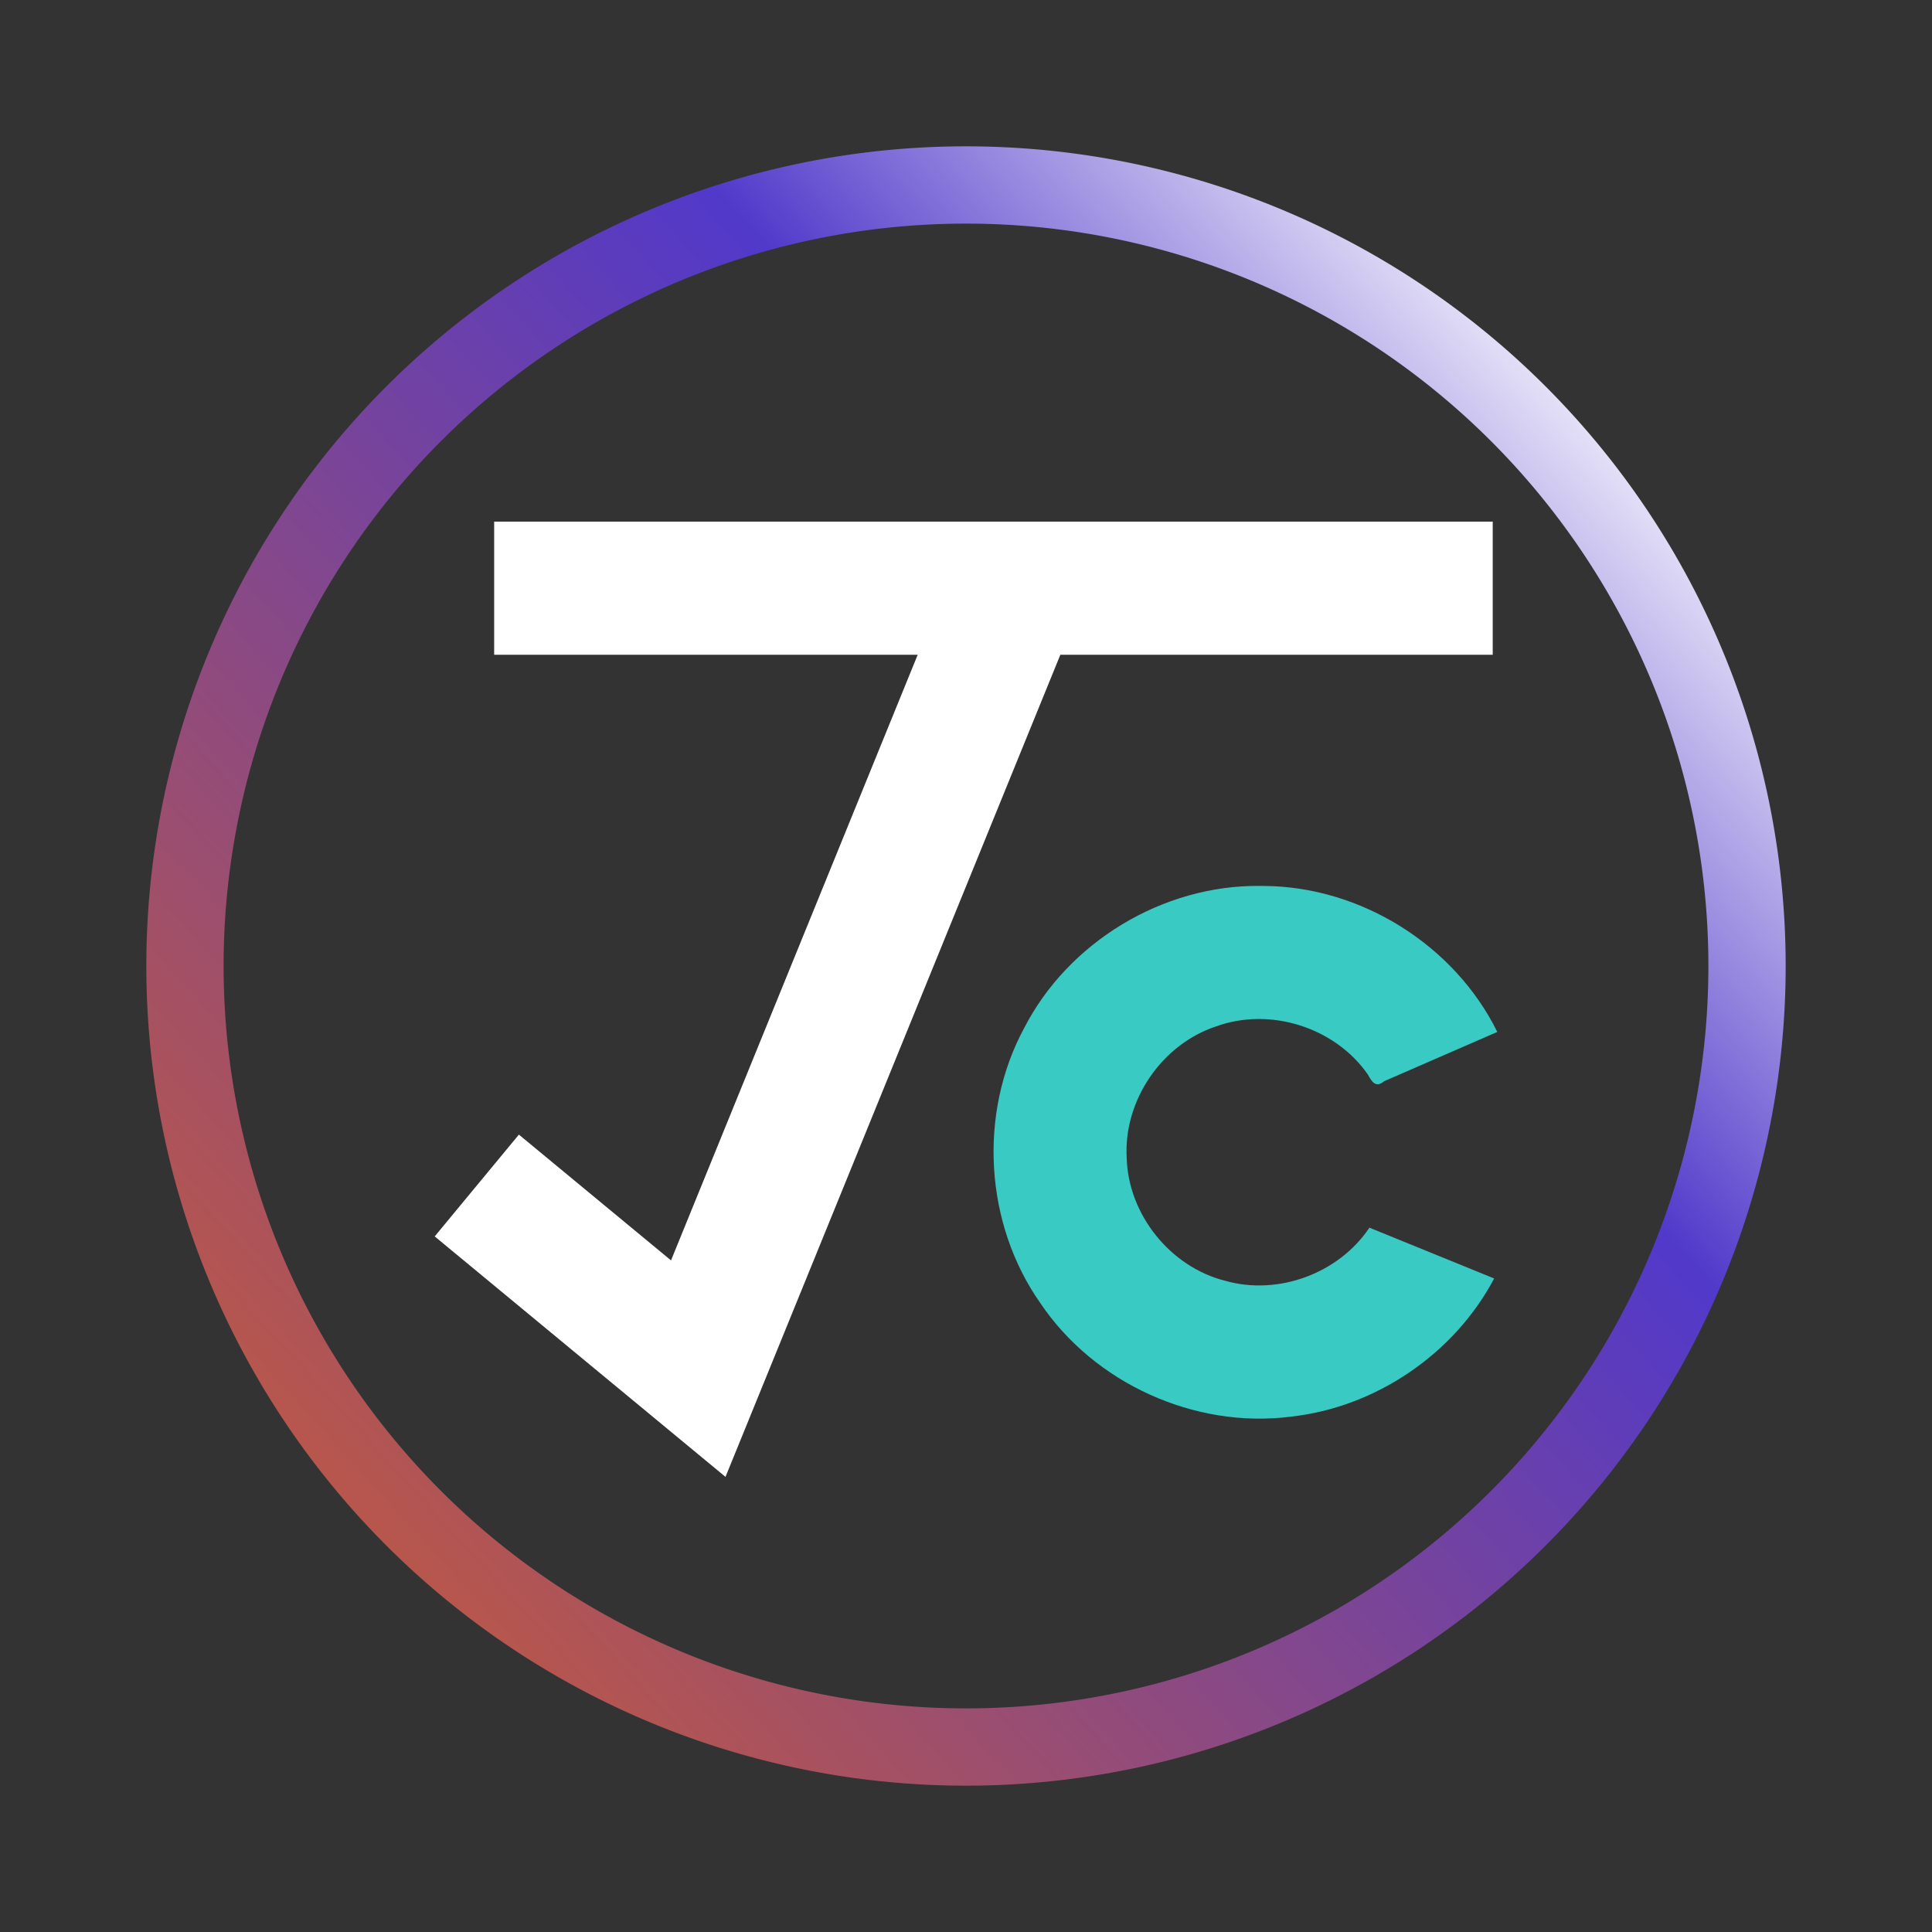
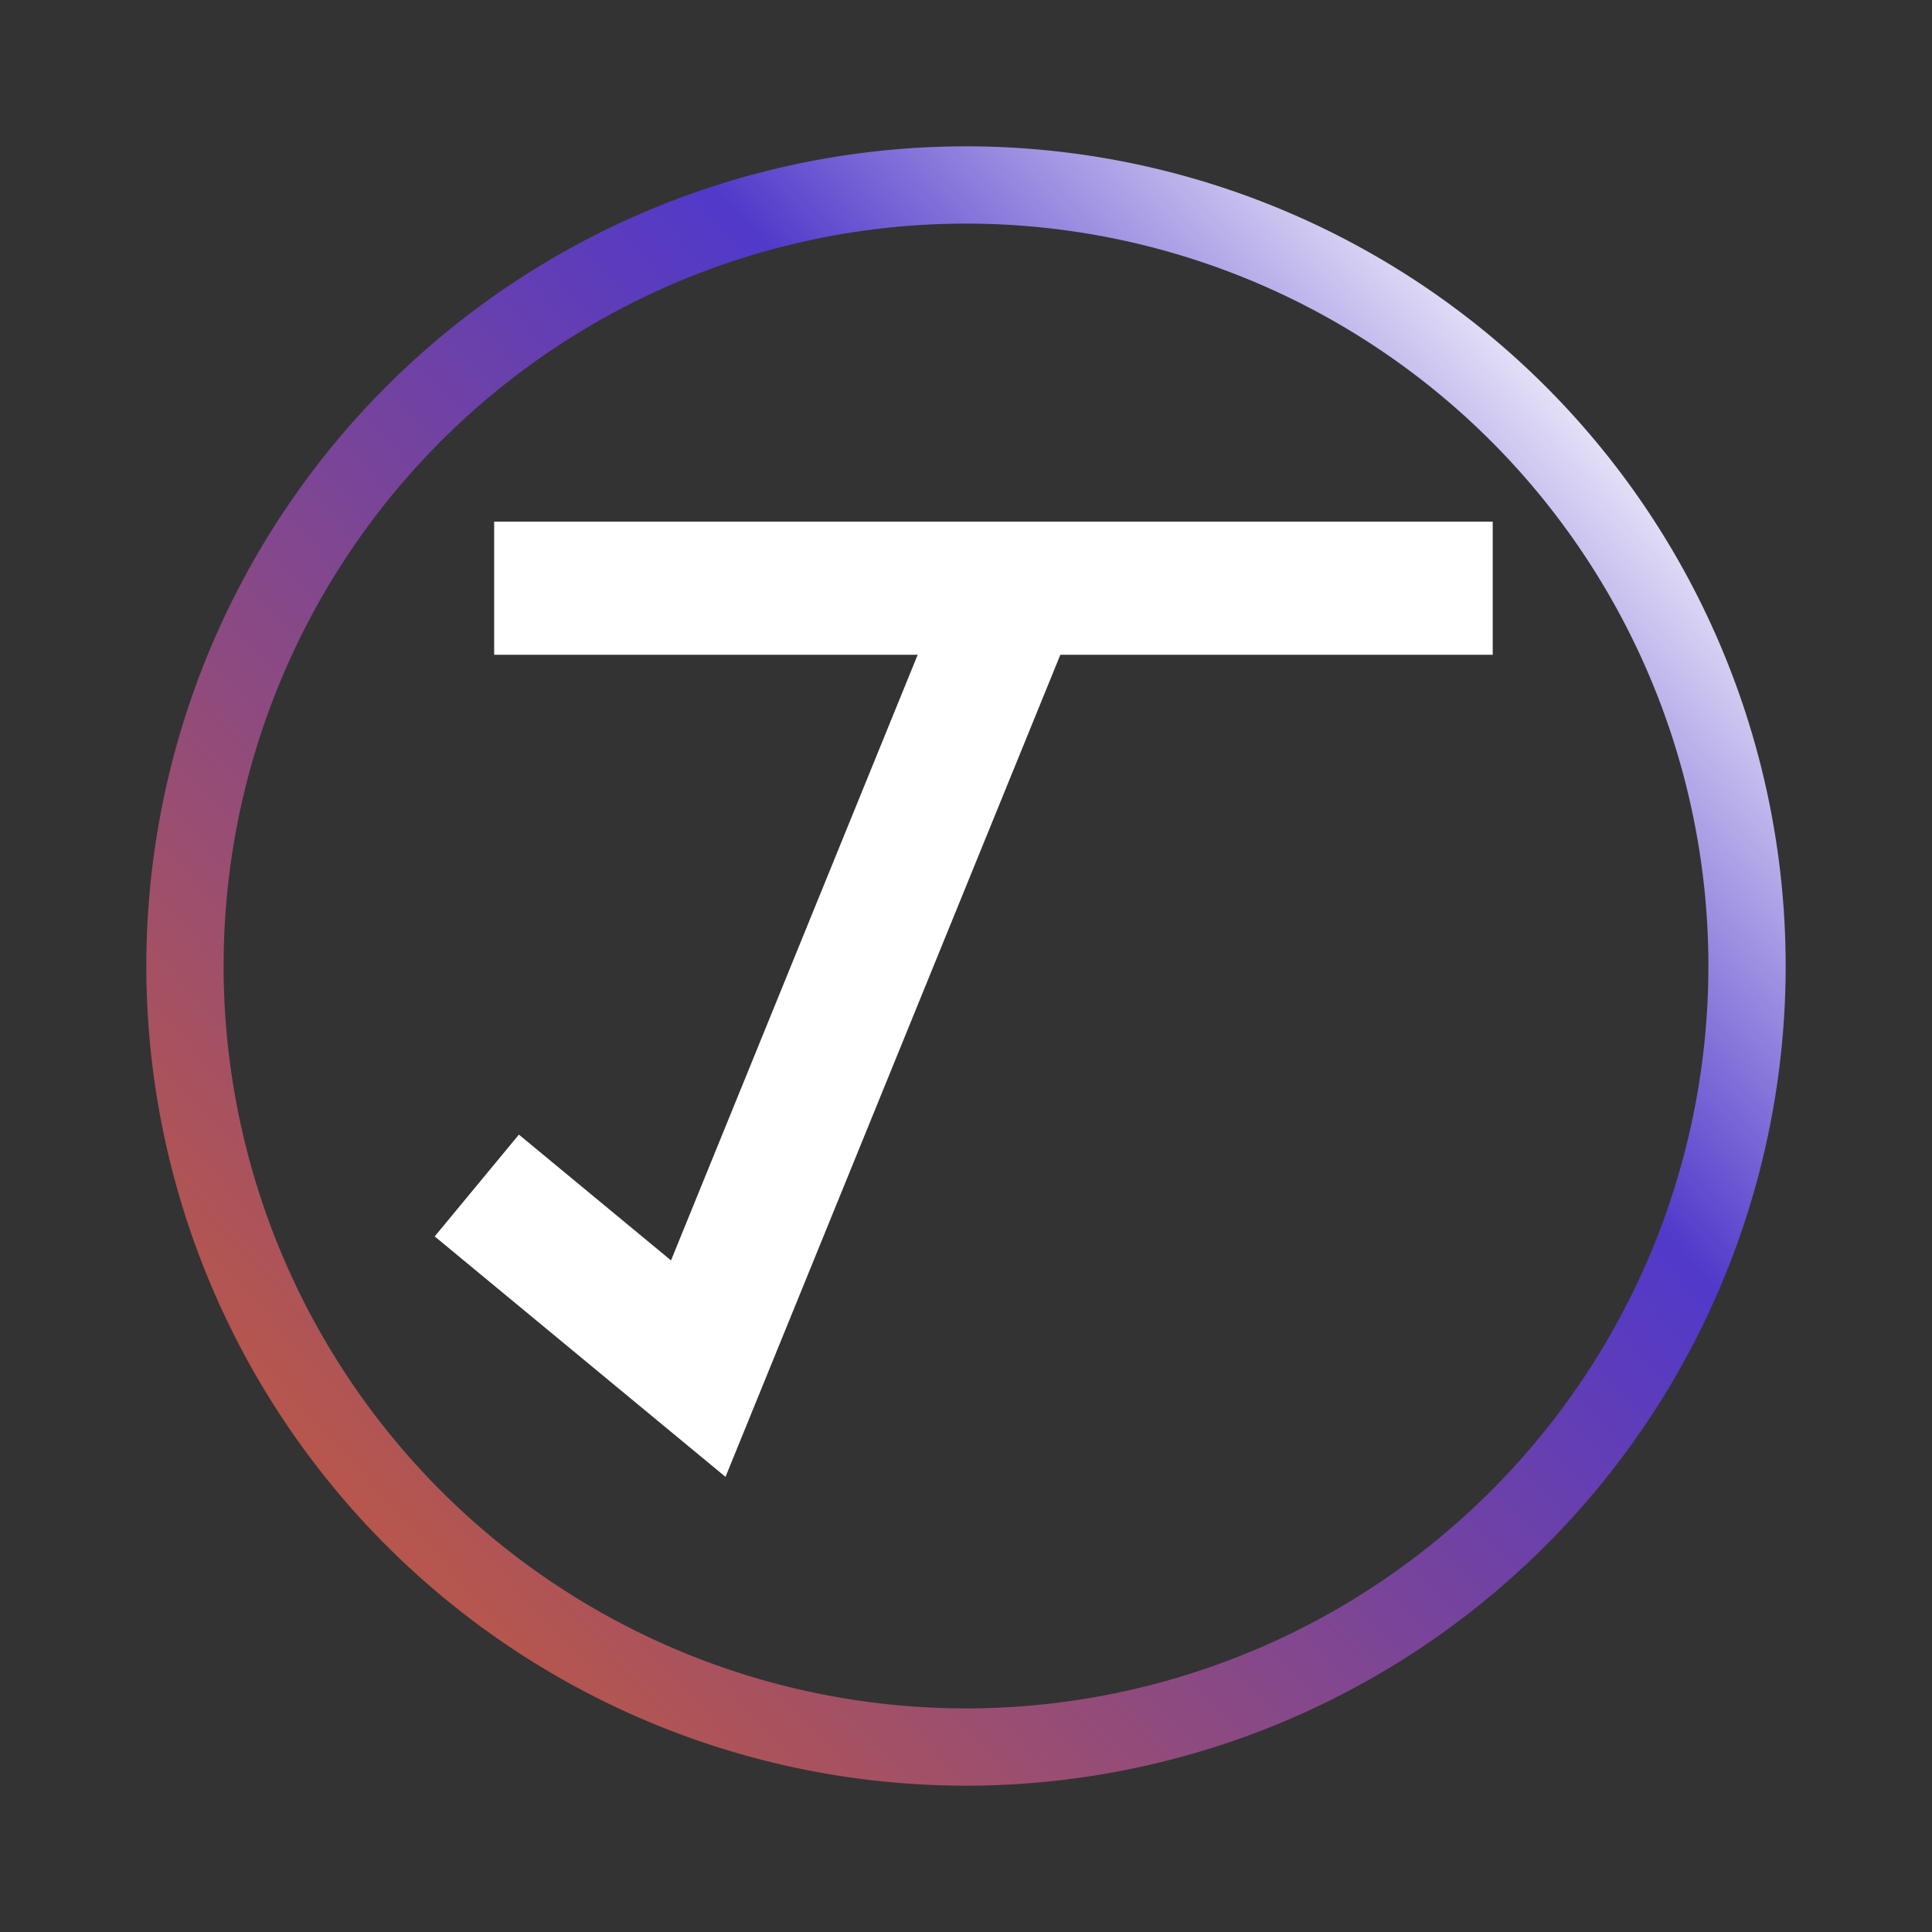
<svg xmlns="http://www.w3.org/2000/svg" width="200" height="200" viewBox="0 0 200 200">
  <rect x="0" y="0" width="200" height="200" fill="#333333" stroke="none" />
  <defs>
    <linearGradient id="linearGradient1">
      <stop style="stop-color:#ba5749;stop-opacity:1" offset="0" />
      <stop style="stop-color:#5139ca;stop-opacity:1" offset="0.7" />
      <stop style="stop-color:#ebe8f9;stop-opacity:1" offset="1" />
    </linearGradient>
    <linearGradient href="#linearGradient1" id="linearGradient2" x1="25.063" y1="162.482" x2="168.936" y2="31.517" gradientUnits="userSpaceOnUse" gradientTransform="matrix(0.9,0,0,0.9,10,10)" />
  </defs>
-   <path style="fill-opacity:0;stroke:url(#linearGradient2);stroke-width:8" d="M 180.852,100 A 80.852,80.852 0 0 1 100,180.852 80.852,80.852 0 0 1 19.148,100 80.852,80.852 0 0 1 100,19.148 80.852,80.852 0 0 1 180.852,100 Z" />
+   <path style="fill-opacity:0;stroke:url(#linearGradient2);stroke-width:8" d="M 180.852,100 A 80.852,80.852 0 0 1 100,180.852 80.852,80.852 0 0 1 19.148,100 80.852,80.852 0 0 1 100,19.148 80.852,80.852 0 0 1 180.852,100 " />
  <g>
    <path fill="#ffffff" d="m 51.155,54 c 0,4.594 0,9.188 0,13.783 14.614,0 29.228,0 43.843,0 -8.512,20.898 -17.023,41.795 -25.535,62.693 -5.249,-4.341 -10.498,-8.682 -15.748,-13.022 -2.905,3.513 -5.81,7.026 -8.715,10.539 10.034,8.297 20.068,16.595 30.103,24.892 11.554,-28.367 23.108,-56.735 34.662,-85.102 14.92,0 29.841,0 44.761,0 0,-4.594 0,-9.188 0,-13.783 -34.457,0 -68.914,0 -103.371,0 z" style="stroke-width:0.689" />
-     <path fill="#39cac4" d="m 130.406,91.71 c -10.042,-0.101 -19.829,5.815 -24.407,14.753 -4.747,8.826 -4.071,20.215 1.685,28.419 5.591,8.317 15.978,13.035 25.92,11.773 8.8,-0.964 16.929,-6.484 21.071,-14.308 -4.304,-1.753 -8.609,-3.507 -12.913,-5.26 -3.163,4.731 -9.432,7.058 -14.914,5.504 -5.699,-1.43 -10.05,-6.855 -10.212,-12.728 -0.344,-5.929 3.623,-11.762 9.267,-13.614 5.583,-2.027 12.307,0.107 15.697,4.985 0.426,0.78 0.828,1.417 1.695,0.688 3.902,-1.699 7.804,-3.397 11.706,-5.096 -4.445,-9.005 -14.144,-15.065 -24.186,-15.113 -0.136,-0.002 -0.272,-0.003 -0.408,-0.003 z" style="stroke-width:0.689" />
  </g>
</svg>